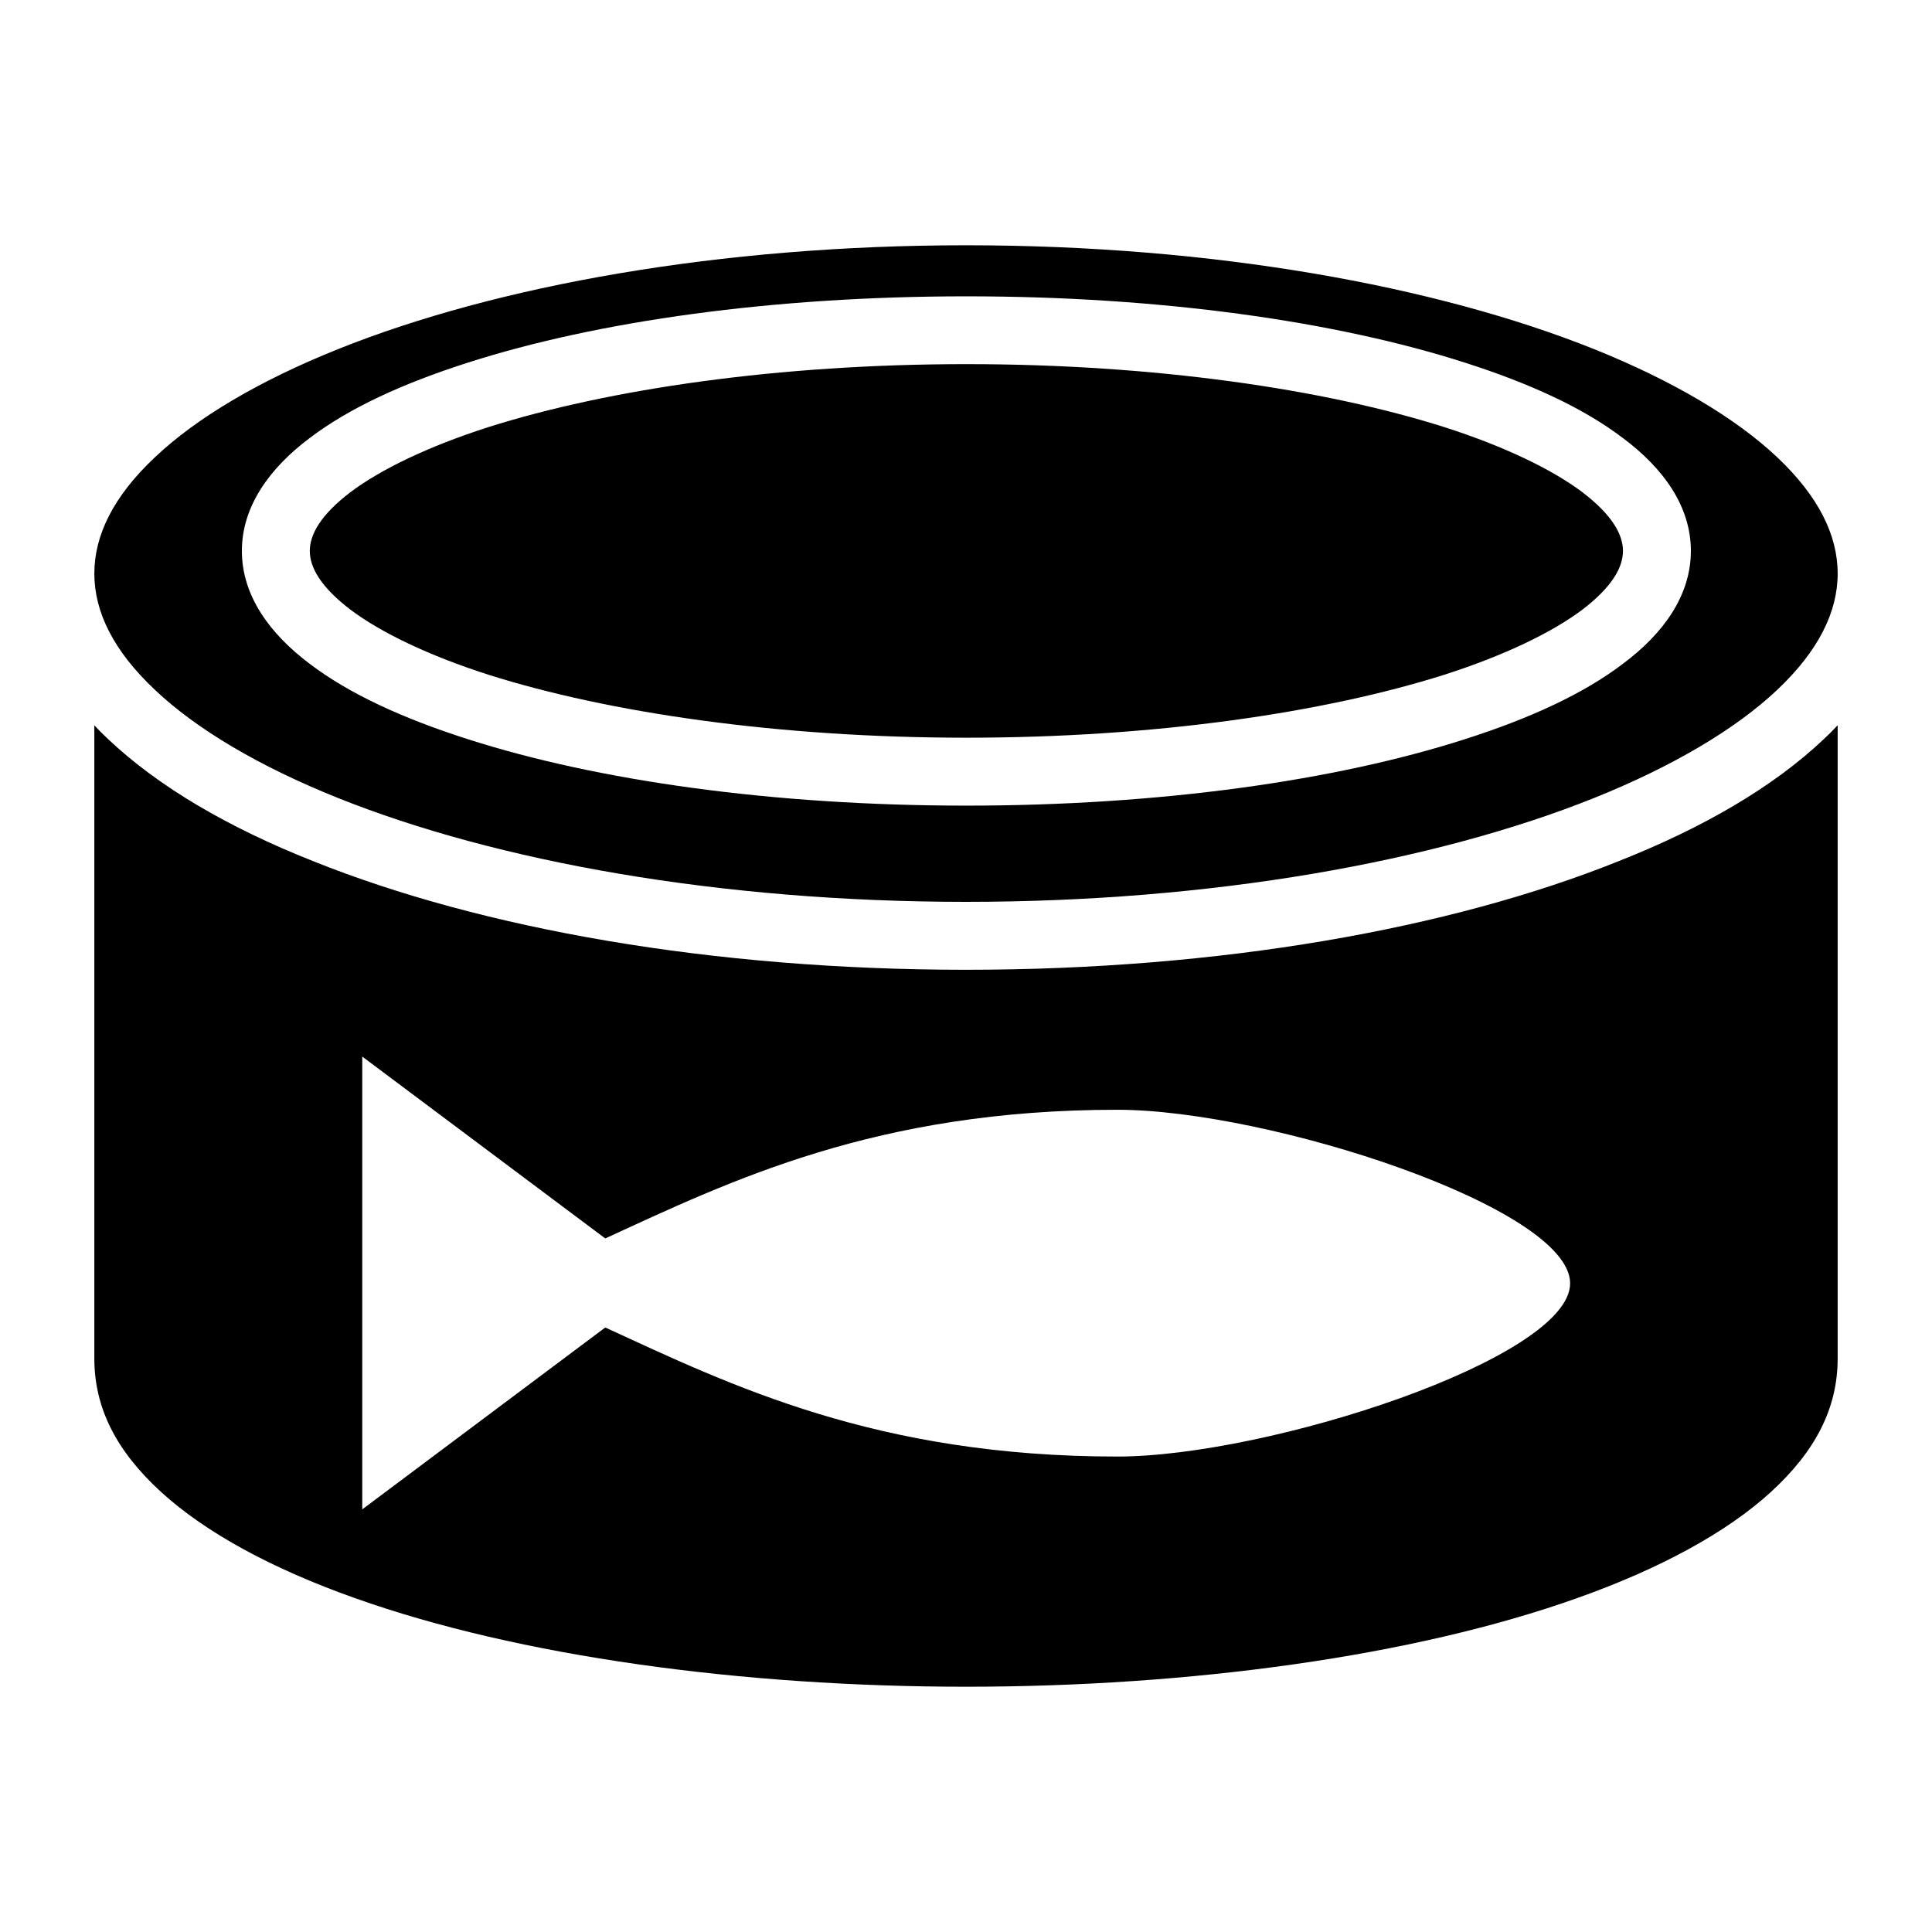
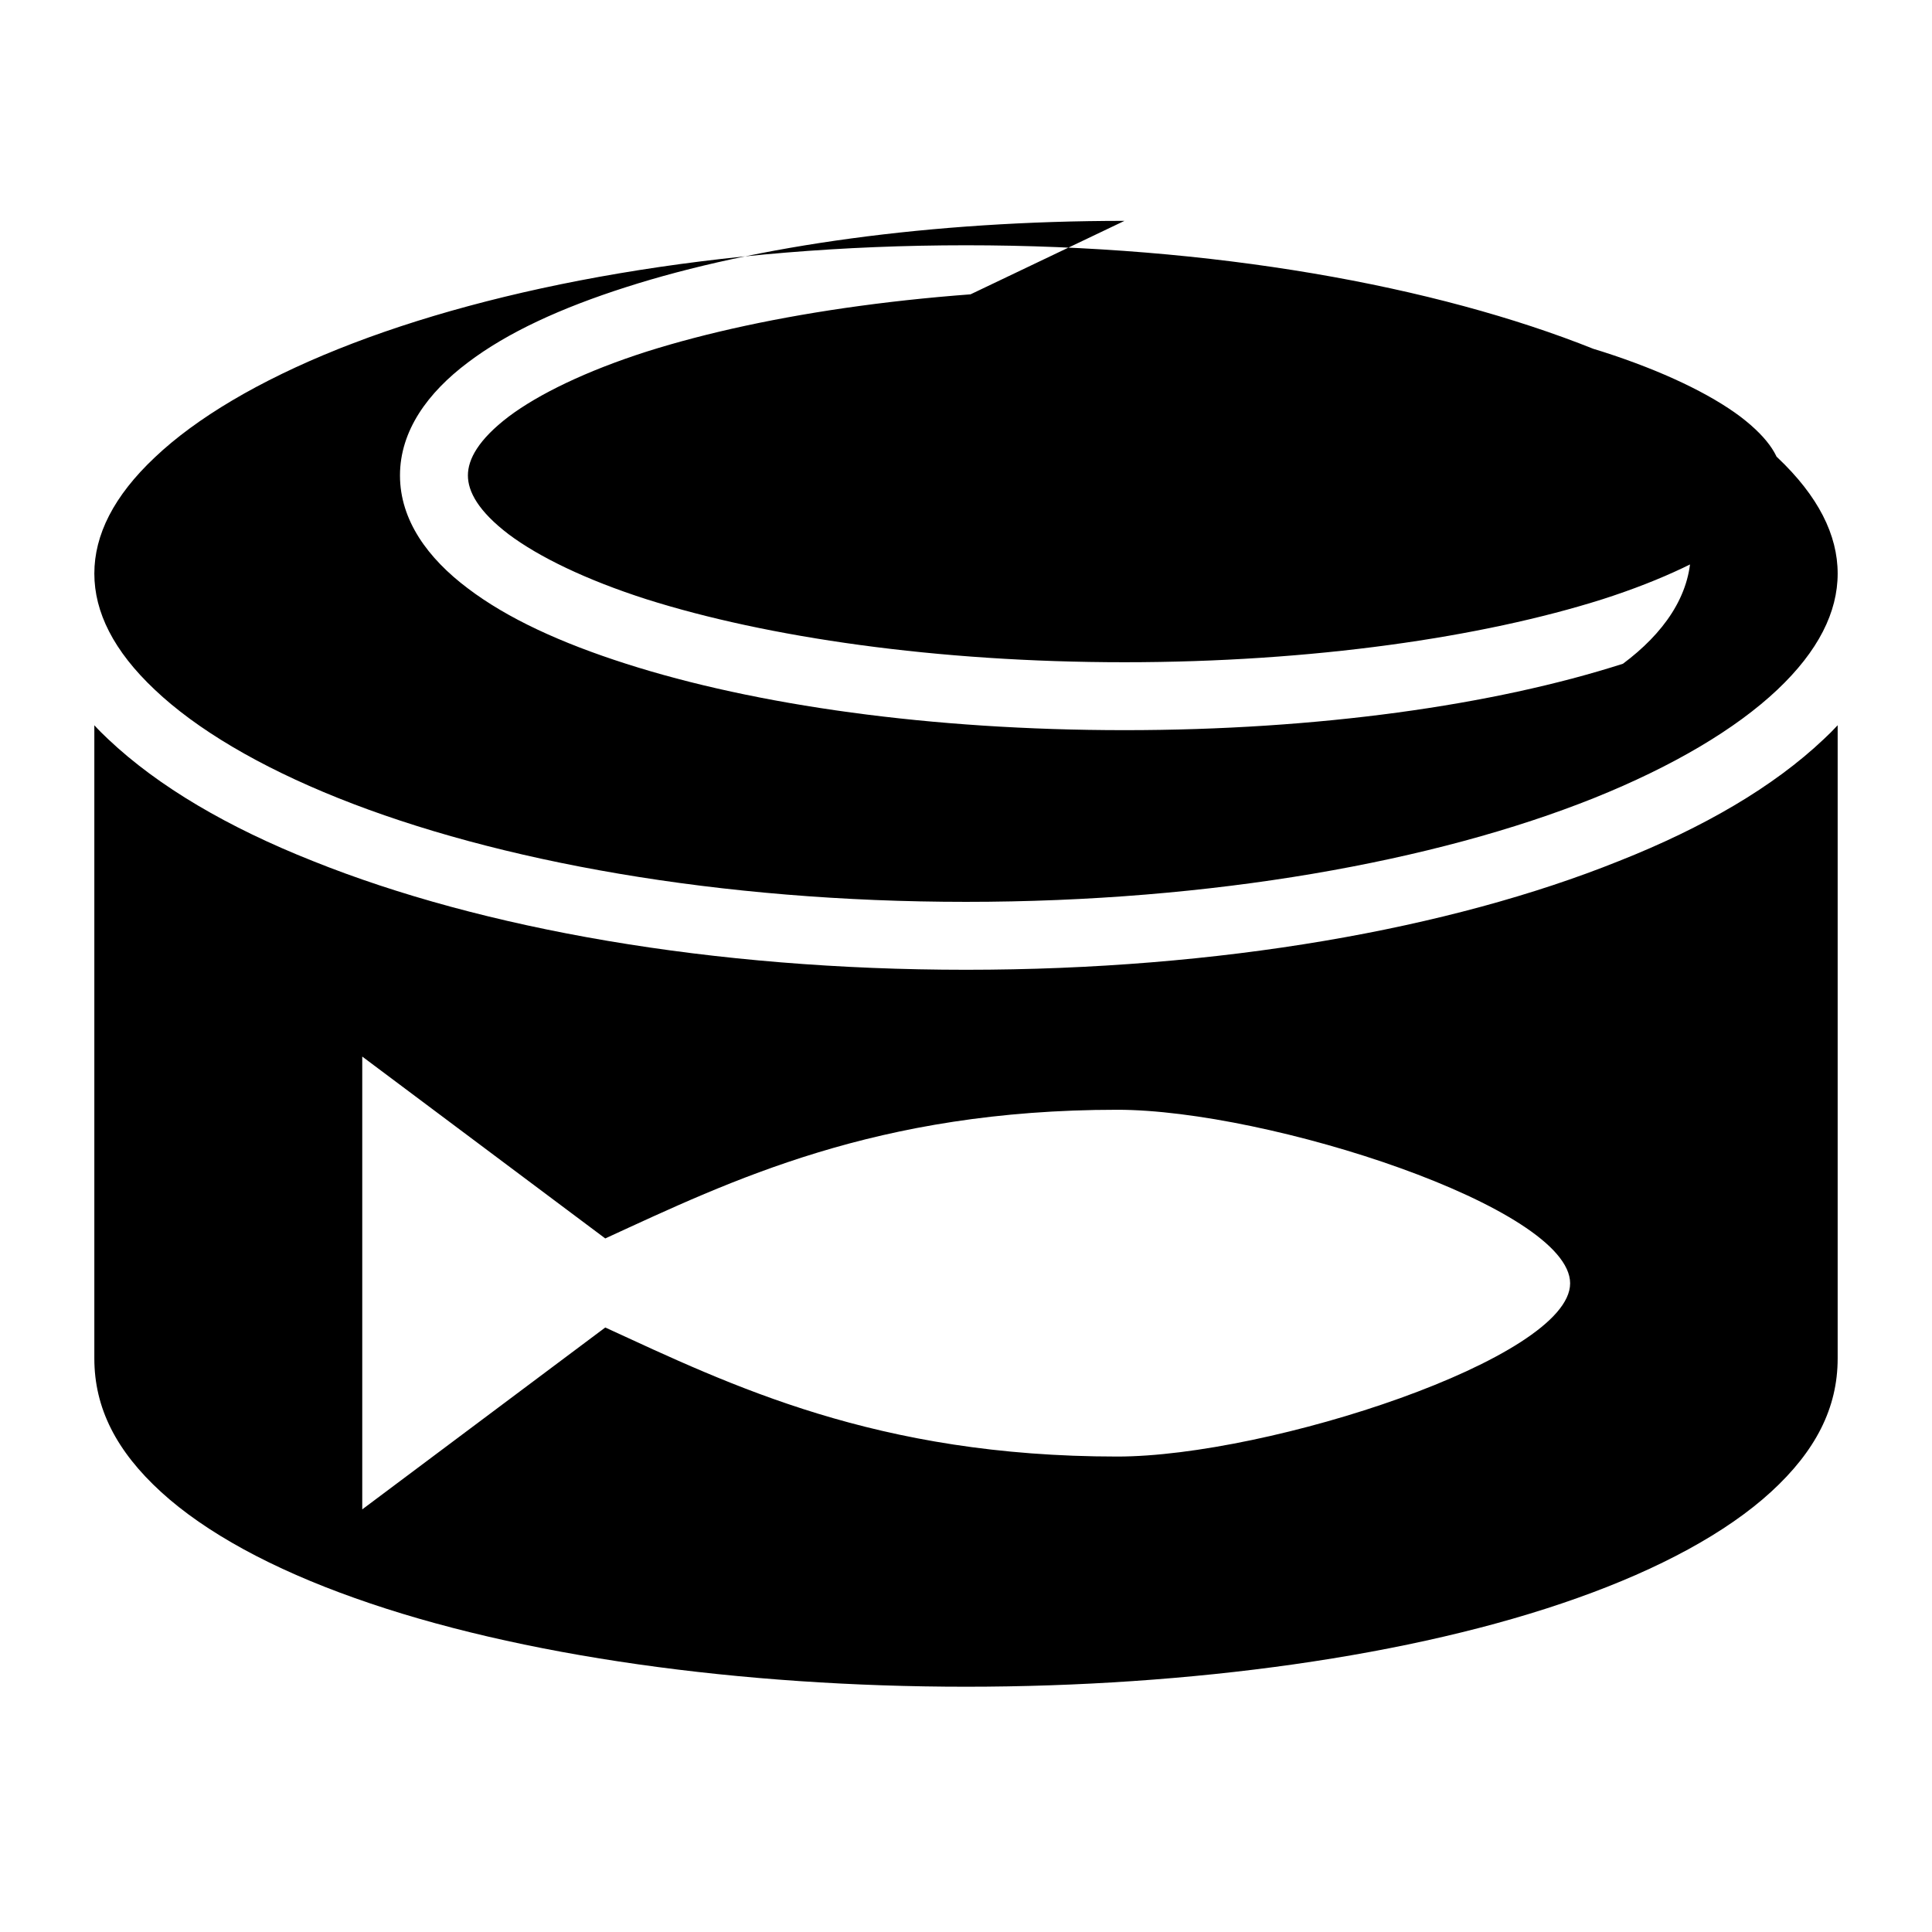
<svg xmlns="http://www.w3.org/2000/svg" width="800" height="800" viewBox="0 0 512 512">
-   <path fill="currentColor" d="M256 65c-65.3 0-124.4 10.69-166.36 27.5c-20.99 8.4-37.64 18.3-48.6 28.7C30.09 131.5 25 141.8 25 152s5.09 20.5 16.04 30.8c10.96 10.4 27.61 20.3 48.6 28.7C131.6 228.3 190.7 239 256 239s124.4-10.7 166.4-27.5c20.9-8.4 37.6-18.3 48.6-28.7c10.9-10.3 16-20.6 16-30.8s-5.1-20.5-16-30.8c-11-10.4-27.7-20.3-48.6-28.7C380.4 75.69 321.3 65 256 65m.1 13.53c51.3 0 97.8 6.57 132.1 17.57c17.2 5.5 31.4 12 41.9 20c10.6 7.9 18 18 18 29.9s-7.4 22-18 29.9c-10.5 8-24.7 14.5-41.9 20c-34.3 11-80.8 17.6-132.1 17.6s-97.8-6.6-132.1-17.6c-17.2-5.5-31.43-12-41.95-20c-10.51-7.9-17.95-18-17.95-29.9s7.44-22 17.95-29.9c10.52-8 24.75-14.5 41.95-20c34.3-11 80.8-17.57 132.1-17.57m0 17.97c-49.8 0-94.8 6.6-126.7 16.7c-15.9 5.1-28.5 11.2-36.49 17.2c-8.01 6.1-10.81 11.3-10.81 15.6s2.8 9.5 10.81 15.6c7.99 6 20.59 12.1 36.49 17.2c31.9 10.1 76.9 16.7 126.7 16.7s94.8-6.6 126.7-16.7c15.9-5.1 28.5-11.2 36.5-17.2c8-6.1 10.8-11.3 10.8-15.6s-2.8-9.5-10.8-15.6c-8-6-20.6-12.1-36.5-17.2c-31.9-10.1-76.9-16.7-126.7-16.7M25 192.2V360c0 13.2 5.88 24.6 17.7 35.4c11.81 10.8 29.56 20.4 51.32 28.1C137.5 439 196.8 447 256 447s118.5-8 162-23.5c21.7-7.7 39.5-17.3 51.3-28.1S487 373.2 487 360V192.2c-1.2 1.3-2.4 2.5-3.7 3.7c-13.3 12.6-31.8 23.4-54.3 32.3c-44.8 18-105.8 28.8-173 28.8s-128.2-10.8-173.05-28.8c-22.45-8.9-40.94-19.7-54.27-32.3c-1.28-1.2-2.5-2.4-3.68-3.7M96 280l64.4 48.2c33.3-15.3 71.8-34.1 135.7-34.1c40 0 120 25.9 120 46c0 19.9-80 45.9-120 45.9c-63.9 0-102.4-18.9-135.7-34.2L96 400z" />
+   <path fill="currentColor" d="M256 65c-65.3 0-124.4 10.69-166.36 27.5c-20.99 8.4-37.64 18.3-48.6 28.7C30.09 131.5 25 141.8 25 152s5.09 20.5 16.04 30.8c10.96 10.4 27.61 20.3 48.6 28.7C131.6 228.3 190.7 239 256 239s124.4-10.7 166.4-27.5c20.9-8.4 37.6-18.3 48.6-28.7c10.9-10.3 16-20.6 16-30.8s-5.1-20.5-16-30.8c-11-10.4-27.7-20.3-48.6-28.7C380.4 75.69 321.3 65 256 65m.1 13.53c51.3 0 97.8 6.57 132.1 17.57c17.2 5.5 31.4 12 41.9 20c10.6 7.9 18 18 18 29.9s-7.4 22-18 29.9c-34.3 11-80.8 17.6-132.1 17.6s-97.8-6.6-132.1-17.6c-17.2-5.5-31.43-12-41.95-20c-10.51-7.9-17.95-18-17.95-29.9s7.44-22 17.95-29.9c10.52-8 24.75-14.5 41.95-20c34.3-11 80.8-17.57 132.1-17.57m0 17.97c-49.8 0-94.8 6.6-126.7 16.7c-15.9 5.1-28.5 11.2-36.49 17.2c-8.01 6.1-10.81 11.3-10.81 15.6s2.8 9.5 10.81 15.6c7.99 6 20.59 12.1 36.49 17.2c31.9 10.1 76.9 16.7 126.7 16.7s94.8-6.6 126.7-16.7c15.9-5.1 28.5-11.2 36.5-17.2c8-6.1 10.8-11.3 10.8-15.6s-2.8-9.5-10.8-15.6c-8-6-20.6-12.1-36.5-17.2c-31.9-10.1-76.9-16.7-126.7-16.7M25 192.2V360c0 13.2 5.88 24.6 17.7 35.4c11.81 10.8 29.56 20.4 51.32 28.1C137.5 439 196.8 447 256 447s118.5-8 162-23.5c21.7-7.7 39.5-17.3 51.3-28.1S487 373.2 487 360V192.2c-1.2 1.3-2.4 2.5-3.7 3.7c-13.3 12.6-31.8 23.4-54.3 32.3c-44.8 18-105.8 28.8-173 28.8s-128.2-10.8-173.05-28.8c-22.45-8.9-40.94-19.7-54.27-32.3c-1.28-1.2-2.5-2.4-3.68-3.7M96 280l64.4 48.2c33.3-15.3 71.8-34.1 135.7-34.1c40 0 120 25.9 120 46c0 19.9-80 45.9-120 45.9c-63.9 0-102.4-18.9-135.7-34.2L96 400z" />
</svg>